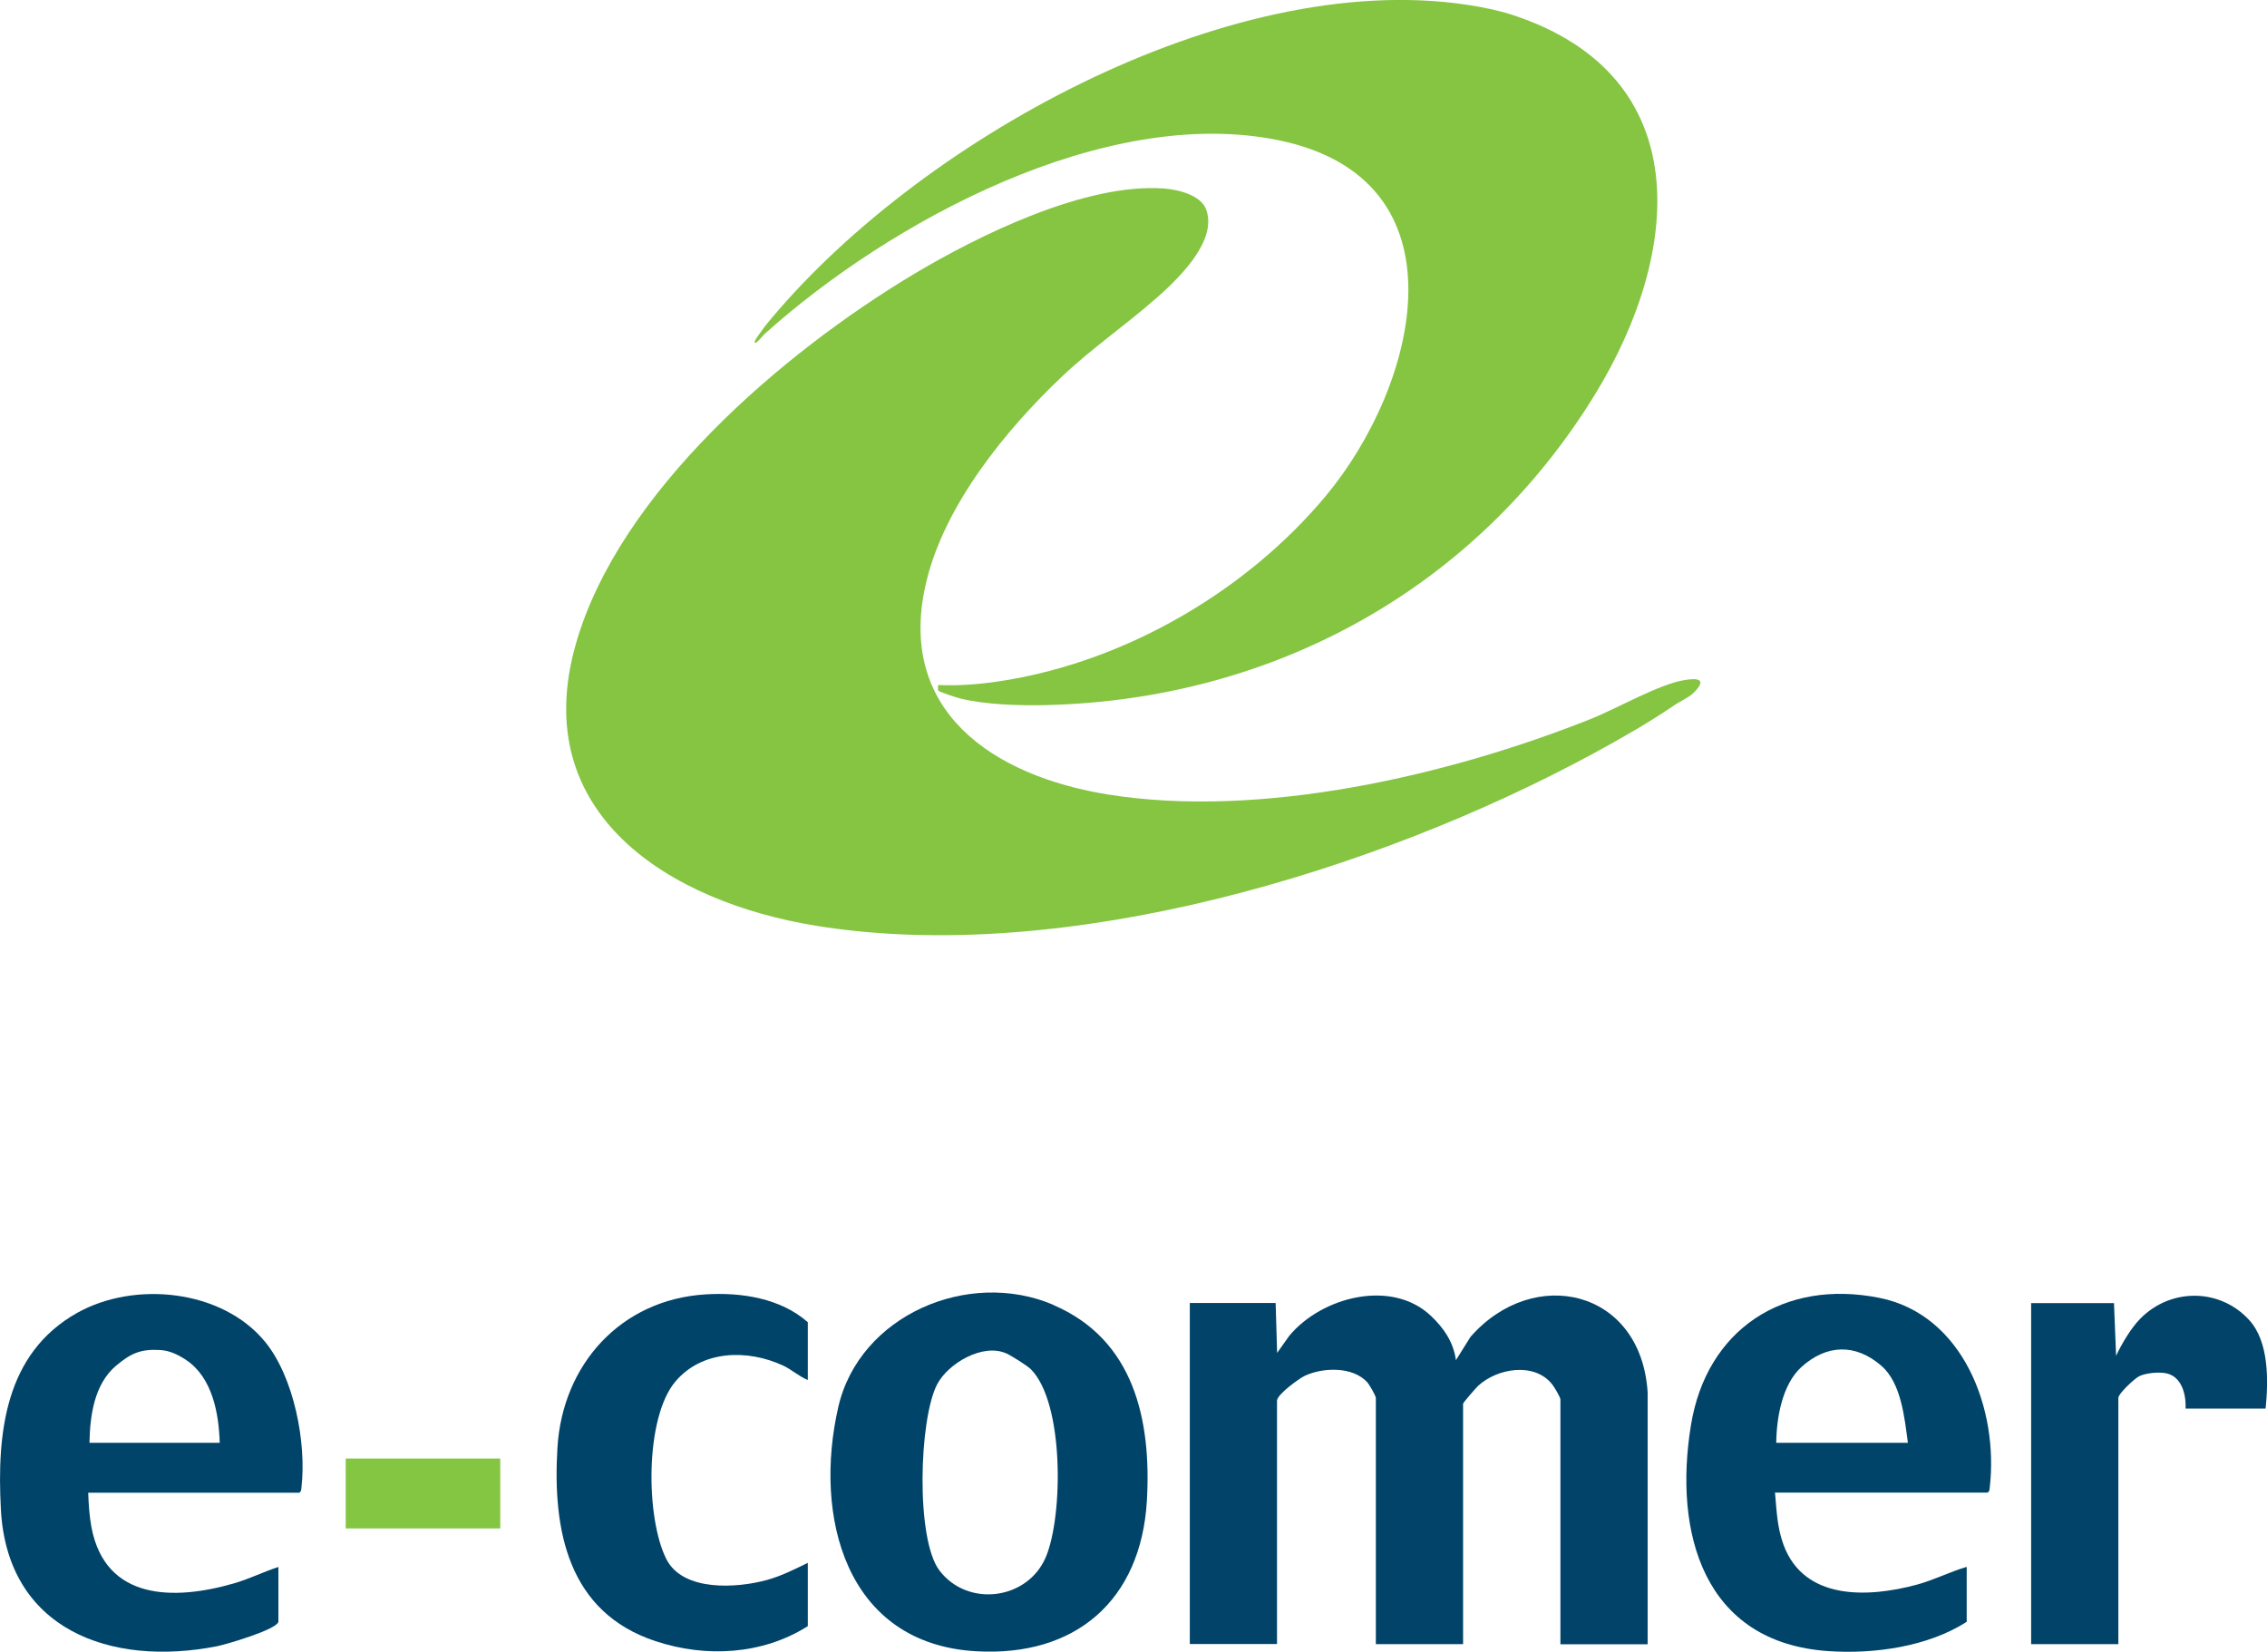
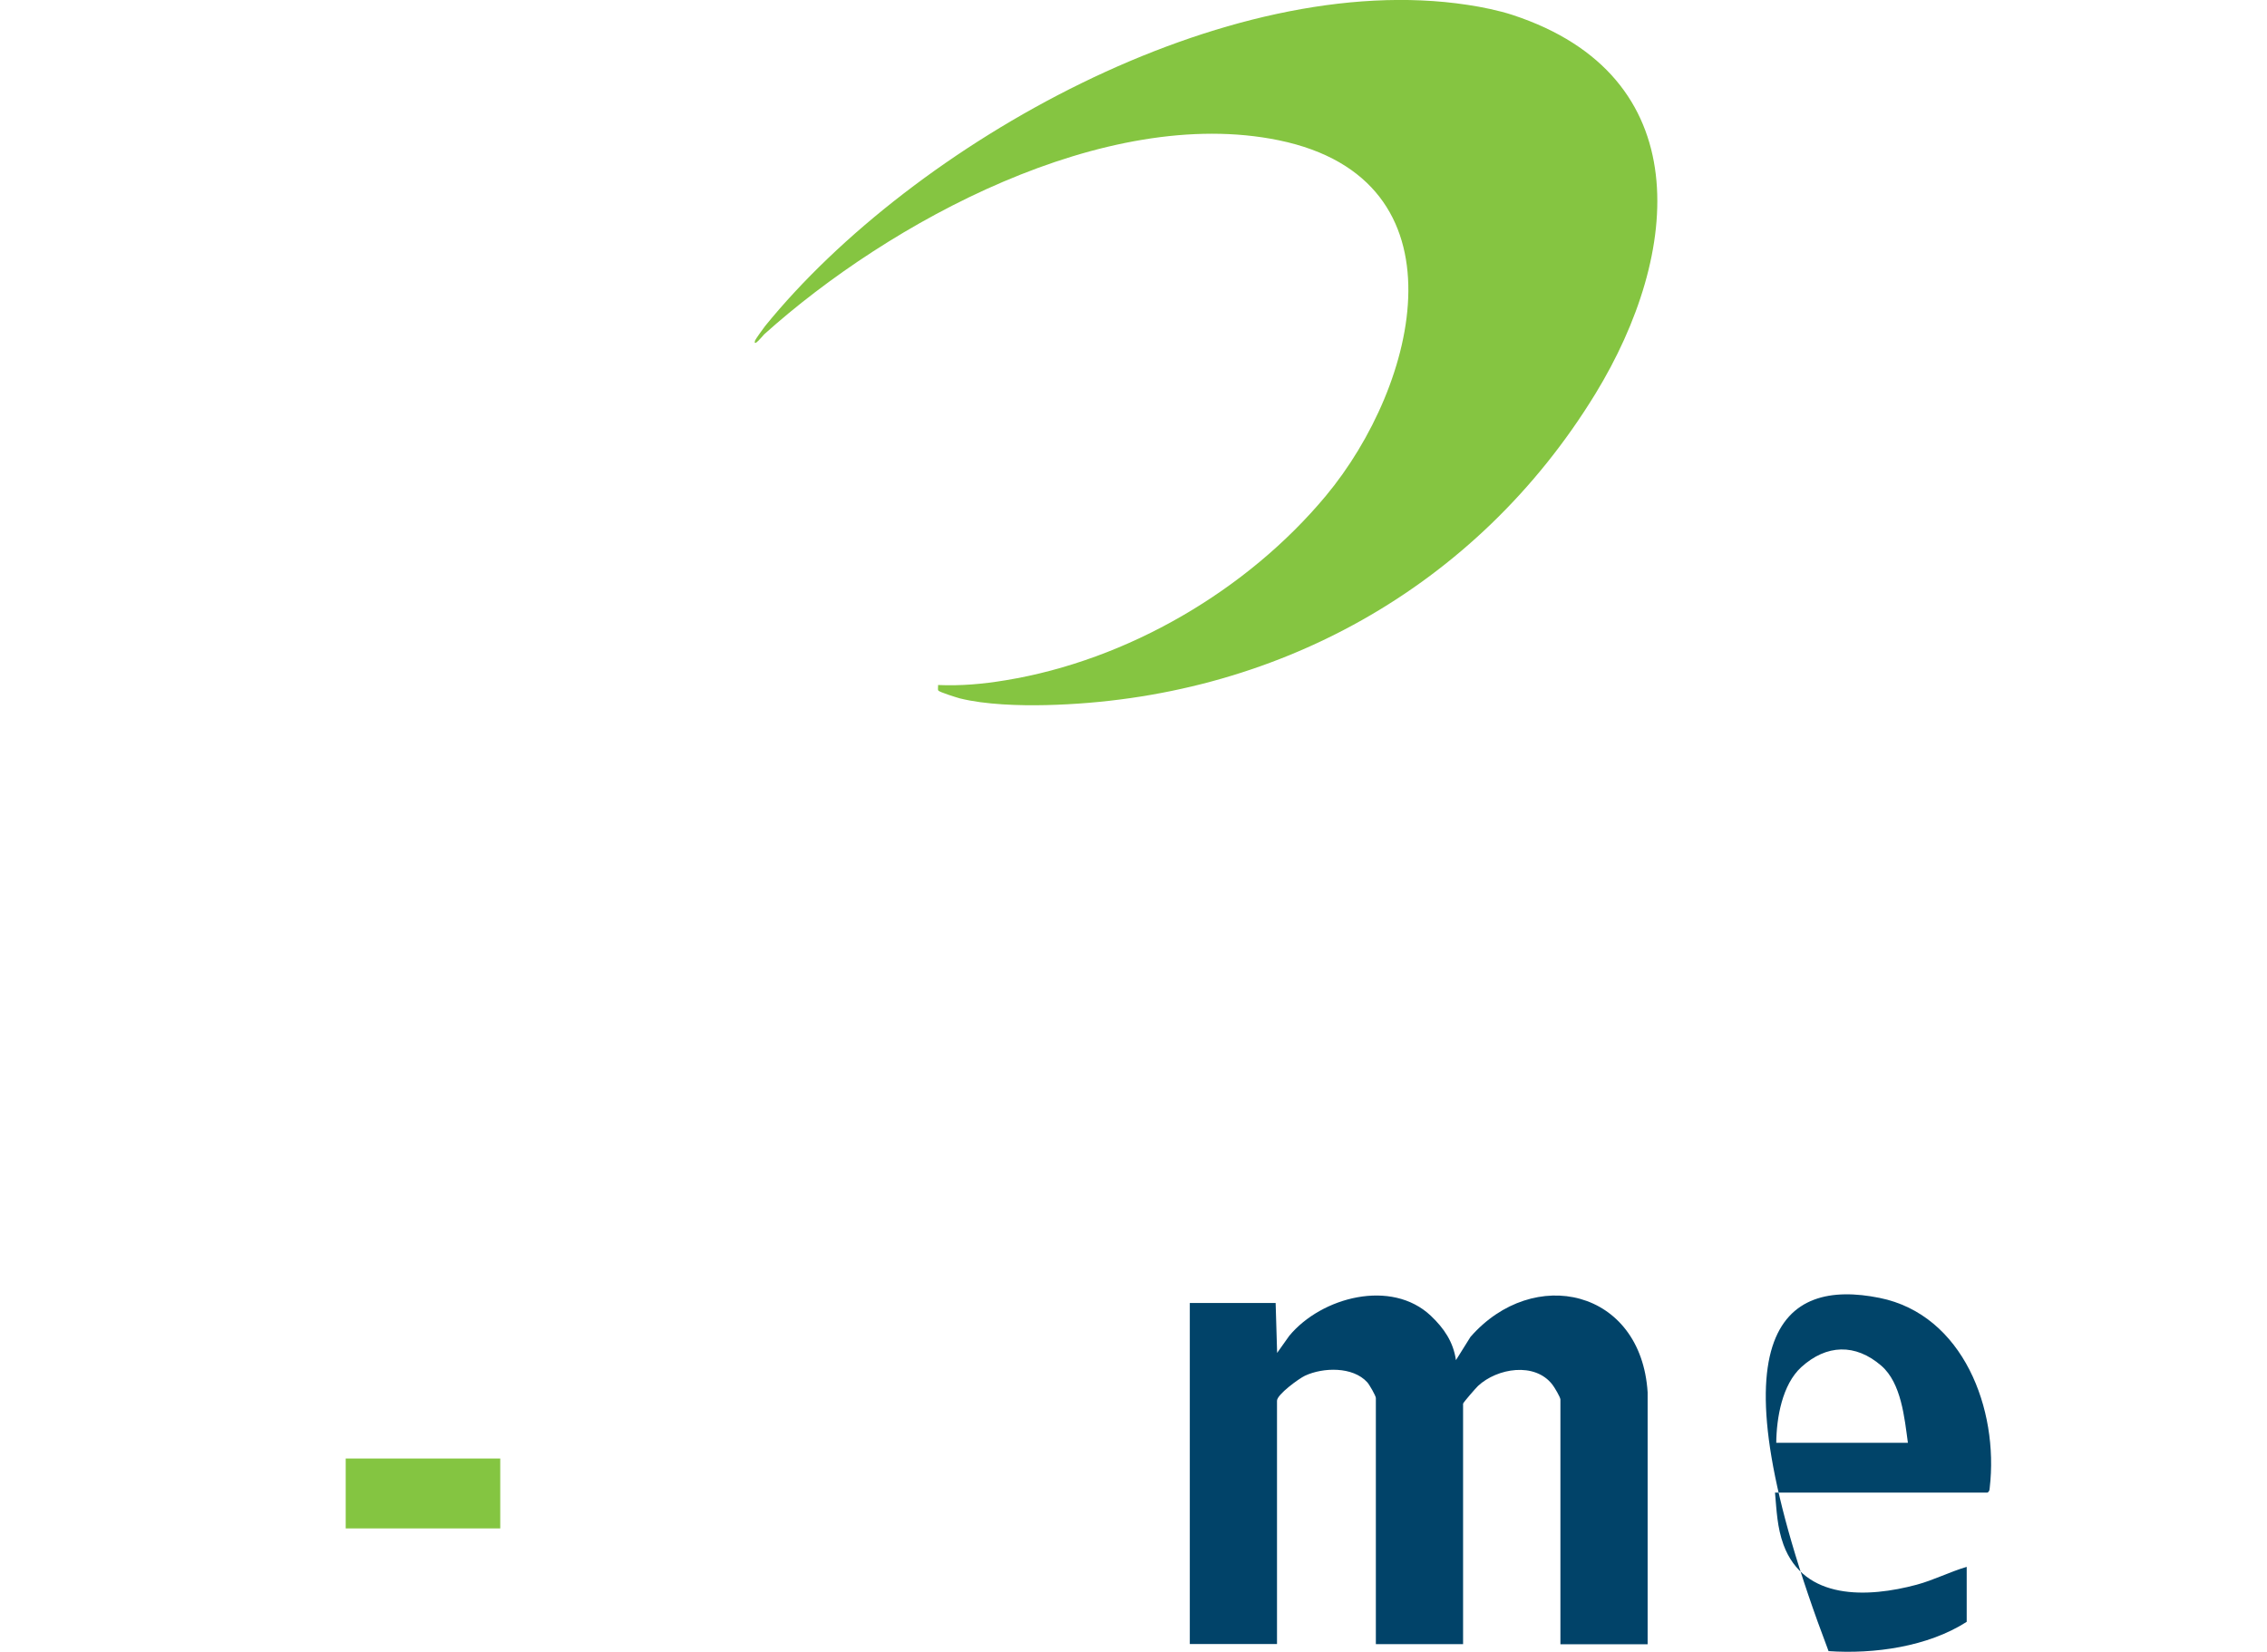
<svg xmlns="http://www.w3.org/2000/svg" width="129" height="94" viewBox="0 0 129 94" fill="none">
  <g clip-path="url(#clip0_79_1294)">
-     <path d="M65.718 17.034C63.987 18.554 62.086 19.854 60.413 21.445C57.223 24.471 53.799 28.691 52.731 33.024C50.901 40.454 56.519 44.162 63.047 45.214C71.762 46.613 82.435 44.134 90.524 40.916C92.004 40.326 94.397 38.934 95.871 38.7C96.682 38.565 97.103 38.685 96.405 39.396C96.091 39.715 95.586 39.914 95.223 40.17C93.77 41.157 92.211 42.045 90.638 42.898C78.291 49.582 60.62 54.981 46.444 52.686C38.149 51.344 30.004 46.35 32.766 36.654C35.215 28.037 44.528 20.074 51.976 15.613C55.721 13.376 61.745 10.414 66.209 10.726C67.02 10.783 68.345 11.088 68.644 11.948C69.285 13.774 66.956 15.954 65.725 17.034H65.718Z" fill="#85C541" />
    <path d="M86.073 0.852C96.625 4.319 95.678 14.406 90.779 22.418C84.023 33.45 72.524 39.815 59.53 40.127C58.035 40.163 56.062 40.106 54.617 39.744C54.432 39.694 53.449 39.389 53.392 39.296C53.35 39.218 53.392 39.083 53.378 38.984C54.674 39.041 55.949 38.927 57.223 38.714C64.165 37.577 70.972 33.592 75.443 28.222C80.705 21.907 83.596 10.222 72.773 7.984C62.883 5.946 50.594 12.63 43.481 19.03C43.453 19.058 42.826 19.833 42.969 19.371C42.983 19.321 43.46 18.646 43.538 18.554C51.983 8.155 69.783 -1.811 83.51 0.277C84.322 0.398 85.297 0.597 86.073 0.852Z" fill="#85C541" />
    <path d="M72.588 74.153L72.673 76.994L73.364 76.021C75.194 73.812 79.181 72.761 81.424 74.885C82.164 75.588 82.698 76.362 82.848 77.406L83.674 76.085C87.255 71.986 93.385 73.357 93.756 79.239V93.574H88.793V79.644C88.793 79.516 88.444 78.934 88.337 78.799C87.333 77.499 85.197 77.861 84.108 78.87C84.001 78.969 83.254 79.822 83.254 79.885V93.567H78.291V79.559C78.291 79.438 77.914 78.784 77.8 78.664C76.981 77.761 75.286 77.811 74.254 78.294C73.919 78.451 72.666 79.36 72.666 79.715V93.56H67.704V74.153H72.588Z" fill="#014369" />
-     <path d="M59.936 74.267C64.528 76.227 65.525 80.809 65.262 85.405C64.927 91.081 61.203 94.305 55.529 93.972C48.102 93.538 46.273 86.286 47.704 80.063C48.907 74.849 55.109 72.192 59.943 74.26L59.936 74.267ZM57.259 77.023C55.934 76.426 53.955 77.584 53.329 78.777C52.289 80.766 52.104 87.6 53.457 89.376C55.073 91.5 58.491 91.052 59.516 88.601C60.498 86.257 60.562 79.836 58.661 77.925C58.448 77.712 57.508 77.129 57.259 77.016V77.023Z" fill="#014469" />
-     <path d="M111.905 92.302C109.698 93.716 106.643 94.142 104.051 93.965C96.924 93.489 95.223 87.23 96.219 81.114C97.102 75.652 101.51 72.768 106.949 73.862C111.72 74.821 113.742 80.219 113.222 84.666C113.208 84.787 113.215 84.872 113.094 84.943H101.004C101.097 85.98 101.125 86.918 101.488 87.912C102.656 91.088 106.294 90.931 109.064 90.186C110.039 89.923 110.944 89.454 111.912 89.17V92.295L111.905 92.302ZM101.075 82.109H108.566C108.373 80.702 108.195 78.713 107.056 77.726C105.582 76.447 103.93 76.504 102.499 77.804C101.41 78.799 101.09 80.695 101.075 82.109Z" fill="#014469" />
-     <path d="M15.842 92.302C15.714 92.75 12.88 93.581 12.346 93.688C6.287 94.874 0.413 92.743 0.05 85.895C-0.178 81.583 0.263 77.037 4.393 74.714C7.647 72.889 12.617 73.372 15.073 76.348C16.732 78.365 17.451 82.116 17.152 84.673C17.138 84.794 17.145 84.879 17.024 84.95H5.02C5.041 85.604 5.084 86.272 5.205 86.918C5.995 91.095 9.911 91.095 13.321 90.107C14.183 89.859 14.995 89.447 15.842 89.177V92.302ZM5.098 82.109H12.503C12.453 80.425 12.082 78.394 10.595 77.399C10.16 77.108 9.655 76.859 9.128 76.831C8.003 76.76 7.433 77.023 6.6 77.726C5.361 78.777 5.119 80.567 5.091 82.109H5.098Z" fill="#014469" />
-     <path d="M45.967 92.544C43.382 94.177 40.171 94.348 37.295 93.396C32.318 91.748 31.435 87.088 31.72 82.386C32.004 77.683 35.294 73.961 40.15 73.663C42.186 73.535 44.422 73.883 45.967 75.247V78.536C45.461 78.33 45.048 77.939 44.557 77.712C42.528 76.774 39.95 76.831 38.434 78.621C36.689 80.681 36.739 86.385 37.914 88.722C38.861 90.597 41.944 90.384 43.646 89.915C44.464 89.688 45.205 89.312 45.967 88.942V92.558V92.544Z" fill="#014469" />
-     <path d="M120.292 74.153L120.413 77.158C120.726 76.483 121.267 75.574 121.794 75.041C123.525 73.286 126.33 73.301 127.989 75.126C129.121 76.369 129.078 78.578 128.921 80.162H124.365C124.407 79.331 124.13 78.273 123.176 78.138C122.763 78.081 122.115 78.138 121.737 78.316C121.481 78.436 120.541 79.303 120.541 79.559V93.567H115.579V74.16H120.299L120.292 74.153Z" fill="#014369" />
+     <path d="M111.905 92.302C109.698 93.716 106.643 94.142 104.051 93.965C97.102 75.652 101.51 72.768 106.949 73.862C111.72 74.821 113.742 80.219 113.222 84.666C113.208 84.787 113.215 84.872 113.094 84.943H101.004C101.097 85.98 101.125 86.918 101.488 87.912C102.656 91.088 106.294 90.931 109.064 90.186C110.039 89.923 110.944 89.454 111.912 89.17V92.295L111.905 92.302ZM101.075 82.109H108.566C108.373 80.702 108.195 78.713 107.056 77.726C105.582 76.447 103.93 76.504 102.499 77.804C101.41 78.799 101.09 80.695 101.075 82.109Z" fill="#014469" />
    <path d="M28.466 83.004H19.672V86.982H28.466V83.004Z" fill="#84C541" />
  </g>
  <defs>
    <clipPath id="clip0_79_1294">
      <rect width="129" height="94" fill="white" />
    </clipPath>
  </defs>
</svg>